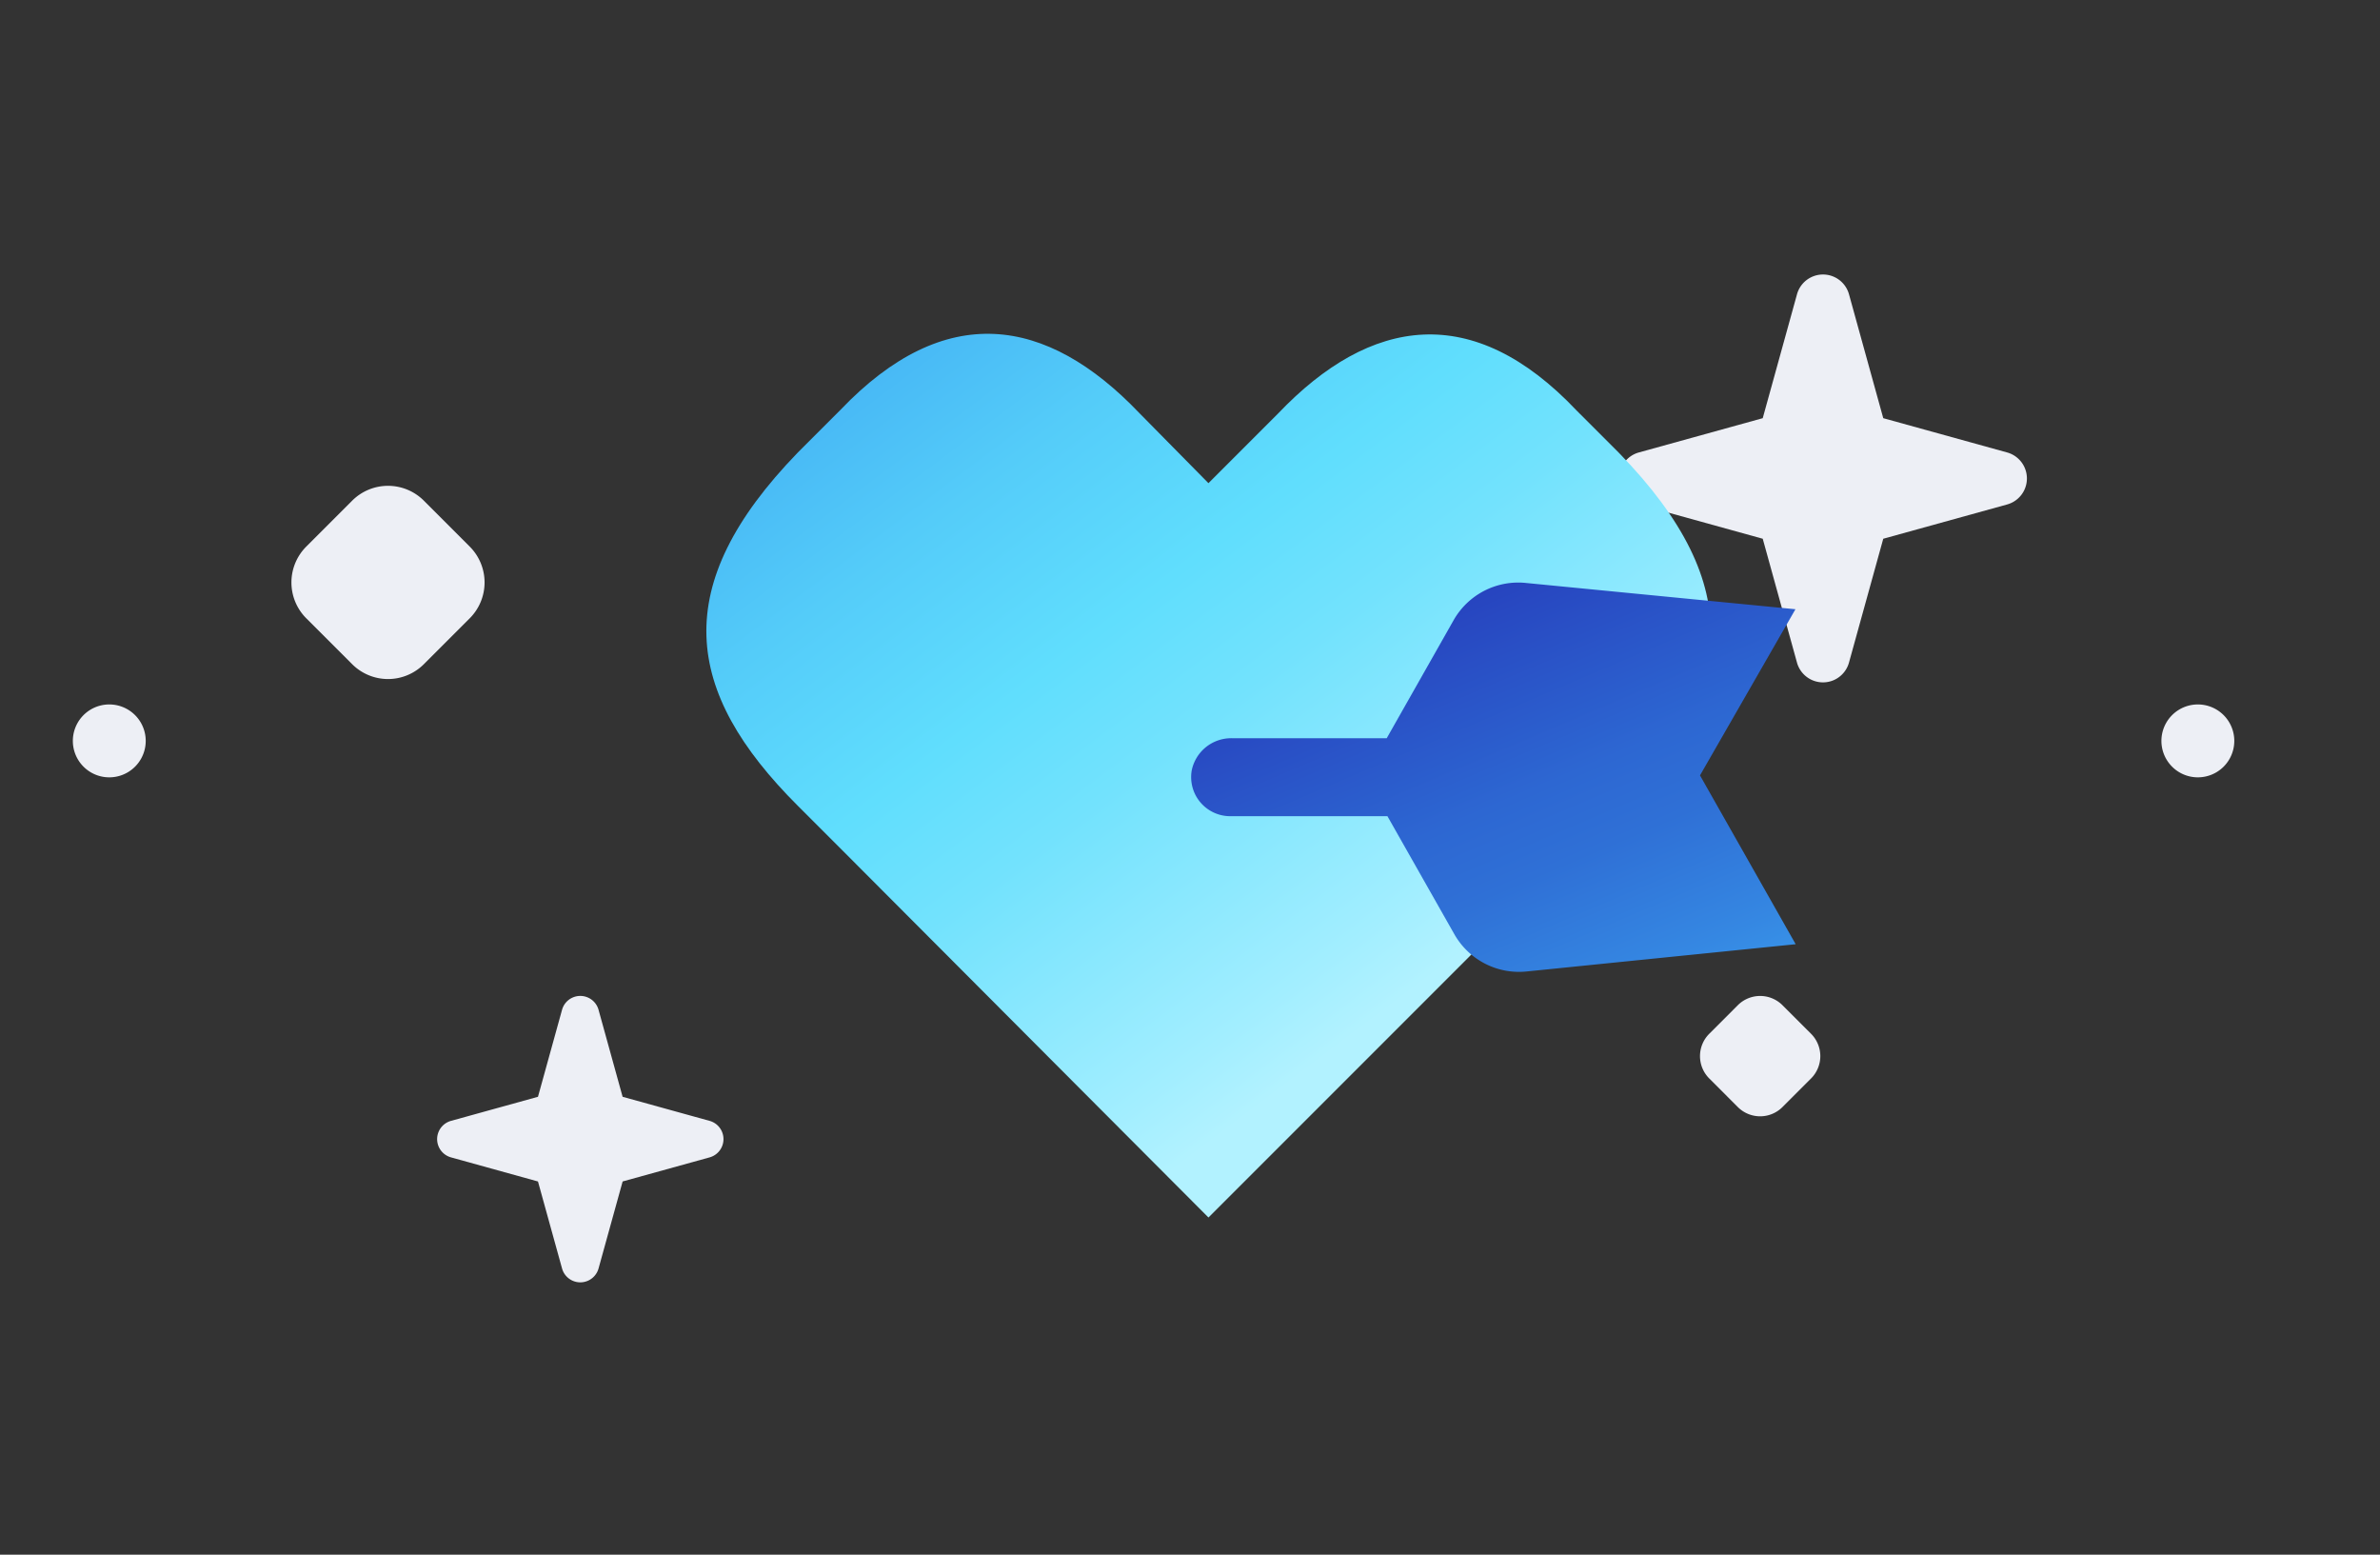
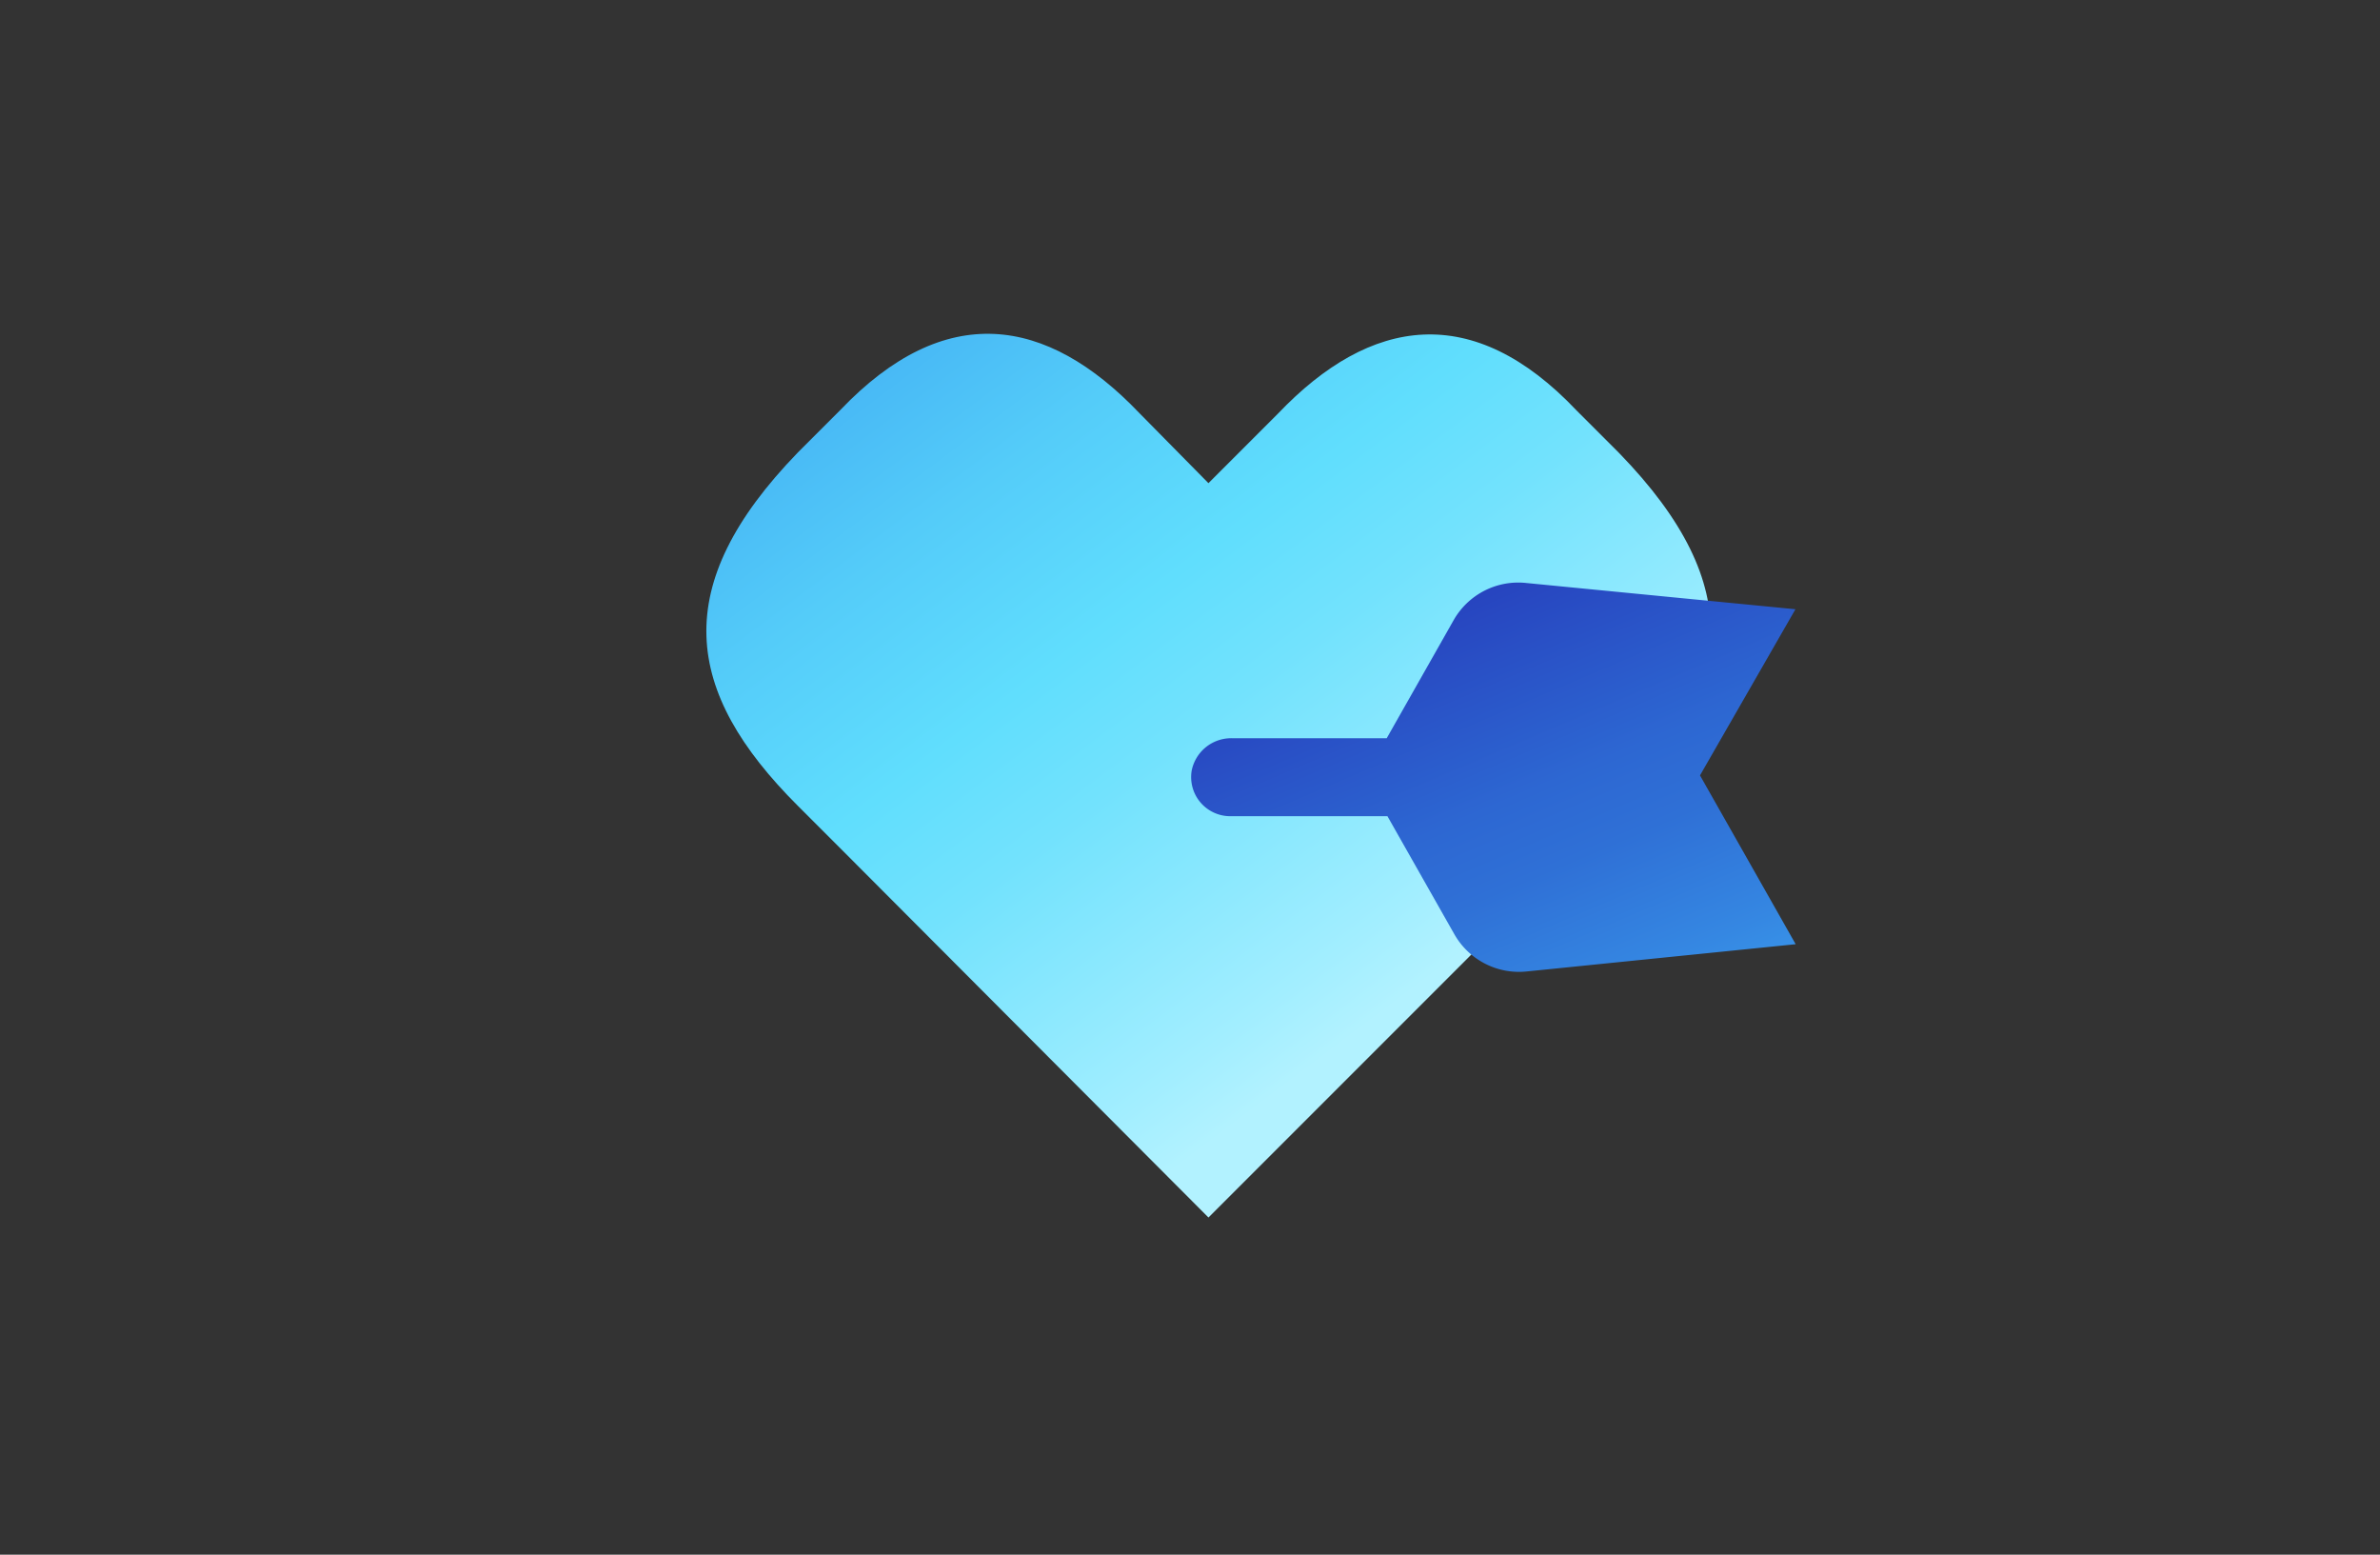
<svg xmlns="http://www.w3.org/2000/svg" width="98" height="64" viewBox="0 0 98 64" fill="none">
  <rect x="0" y="0" width="98" height="64" fill="#333333" stroke="none" />
-   <path fill-rule="evenodd" clip-rule="evenodd" d="M77.546 17.215l5.09 1.408a1.111 1.111 0 010 2.147l-5.09 1.408-1.409 5.09a1.111 1.111 0 01-2.146 0l-1.408-5.09-5.09-1.408a1.111 1.111 0 010-2.147l5.09-1.408 1.408-5.09a1.111 1.111 0 012.147 0l1.408 5.09zm-58.207 5.283l-1.883-1.884a2.087 2.087 0 00-2.958 0l-1.884 1.884a2.088 2.088 0 000 2.958l1.884 1.883a2.087 2.087 0 002.958 0l1.883-1.883a2.088 2.088 0 000-2.958zM3 30.53a1.5 1.5 0 113-.06 1.5 1.5 0 01-3 .06zm86 0a1.5 1.5 0 113-.06 1.5 1.5 0 01-3 .06zM73.398 41.383l1.173 1.172a1.3 1.3 0 010 1.843l-1.173 1.173a1.3 1.3 0 01-1.843 0l-1.172-1.173a1.3 1.3 0 010-1.843l1.172-1.172a1.3 1.3 0 011.843 0zM29.212 46.14l-3.575-.989-.989-3.574a.78.78 0 00-1.507 0l-.989 3.574-3.574.989a.78.78 0 000 1.507l3.574.99.989 3.574a.78.78 0 001.507 0l.99-3.575 3.574-.989a.78.78 0 000-1.507z" fill="#EDEFF5" />
  <path d="M66.68 18.66l-1.76-1.76c-4.26-4.5-8.48-3.88-12.3.13l-2.86 2.86L46.91 17c-3.82-4-8-4.63-12.3-.13l-1.76 1.76c-5.31 5.48-4.72 9.83 0 14.54l1.8 1.8 15.11 15.15L64.88 35l1.8-1.8c4.71-4.71 5.32-9.06 0-14.54z" fill="url(#a)" />
  <path d="M70 31.92l3.93-6.84L62.85 24a3.06 3.06 0 00-3 1.54l-2.75 4.85h-6.36a1.66 1.66 0 00-1.67 1.33 1.61 1.61 0 001.59 1.88h6.47l2.75 4.85a3.06 3.06 0 003 1.54l11.06-1.12L70 31.92z" fill="url(#b)" />
  <defs>
    <linearGradient id="a" x1="13.048" y1="25.839" x2="36.589" y2="57.044" gradientUnits="userSpaceOnUse">
      <stop stop-color="#3DA8F2" />
      <stop offset=".3" stop-color="#54CCF9" />
      <stop offset=".5" stop-color="#60DEFD" />
      <stop offset=".64" stop-color="#72E2FD" />
      <stop offset=".92" stop-color="#A2EEFF" />
      <stop offset="1" stop-color="#B2F2FF" />
    </linearGradient>
    <linearGradient id="b" x1="36.771" y1="30.218" x2="46.542" y2="53.161" gradientUnits="userSpaceOnUse">
      <stop stop-color="#2433B6" />
      <stop offset=".5" stop-color="#2D67D2" />
      <stop offset=".63" stop-color="#2F70D6" />
      <stop offset=".84" stop-color="#3587E2" />
      <stop offset="1" stop-color="#3B9EED" />
    </linearGradient>
  </defs>
</svg>